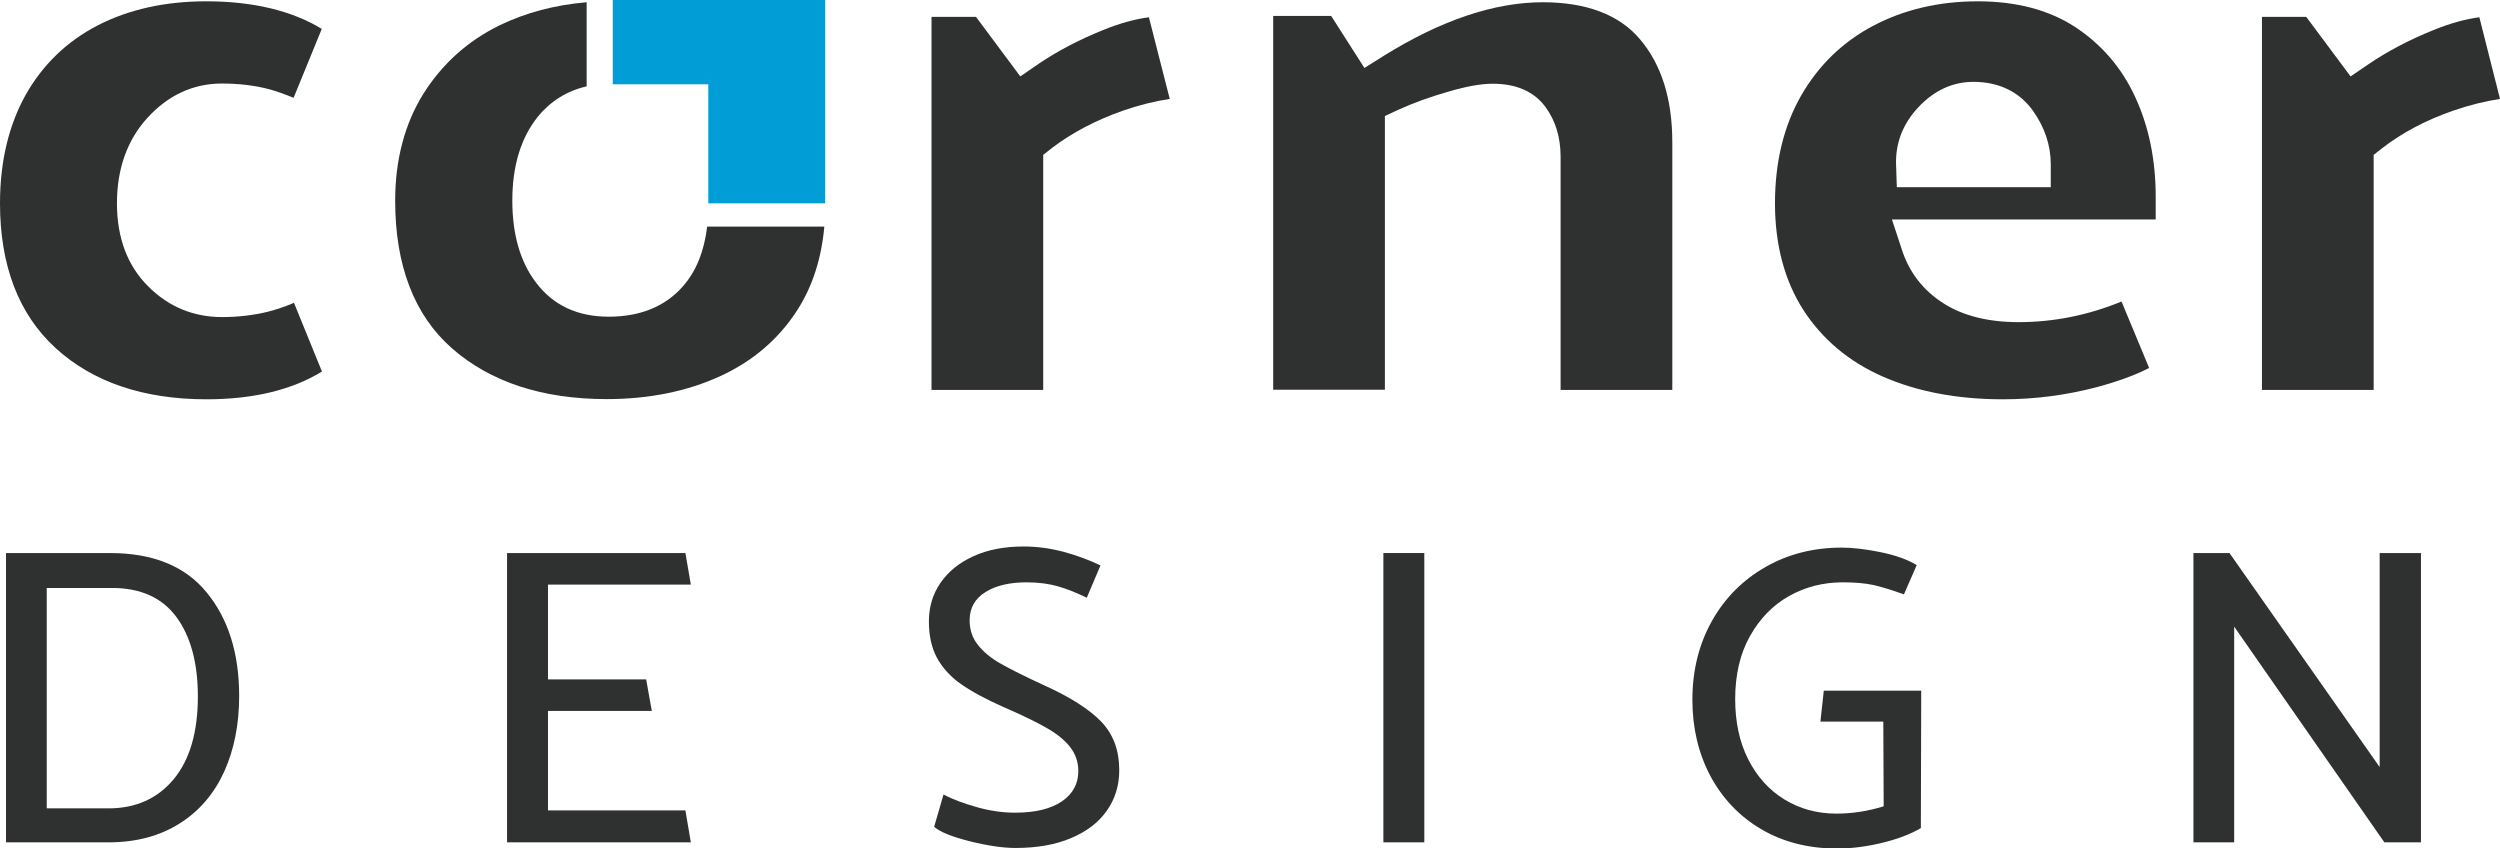
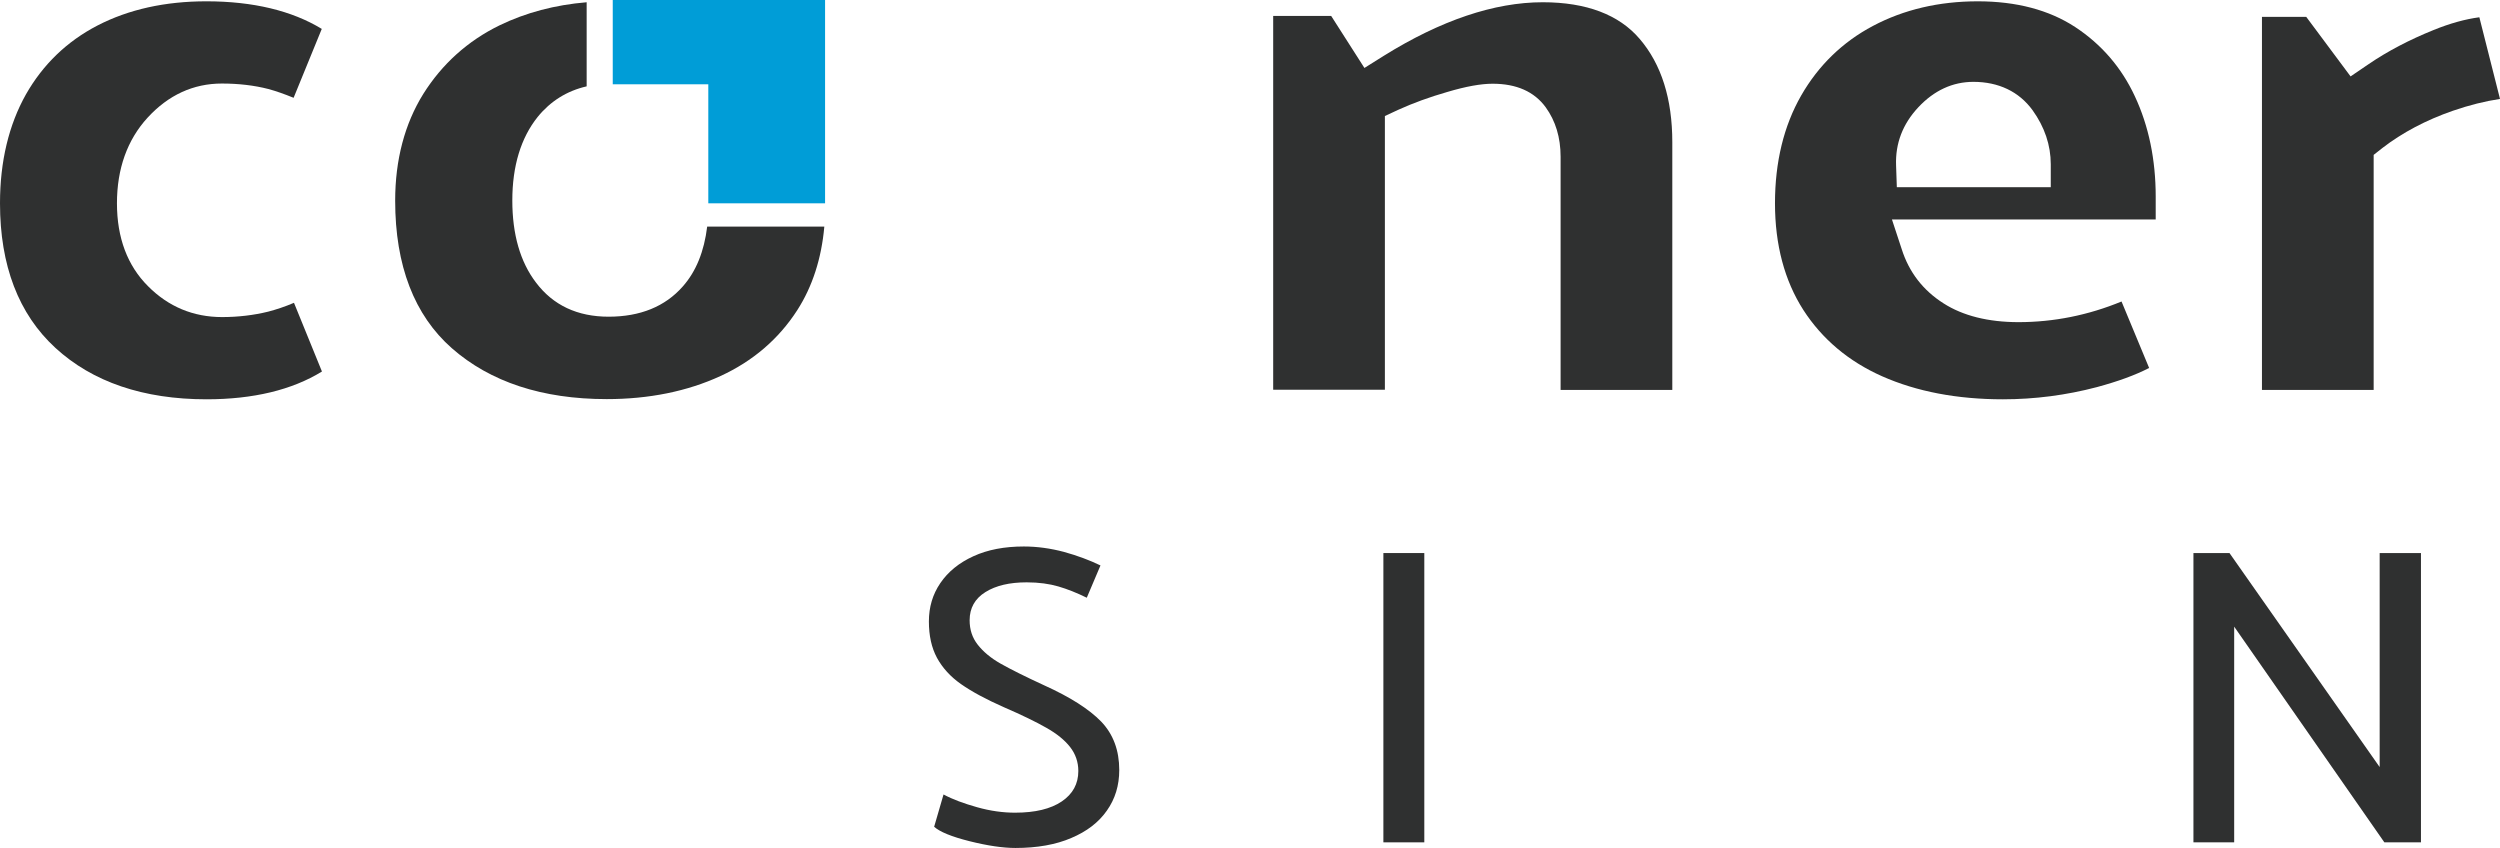
<svg xmlns="http://www.w3.org/2000/svg" version="1.1" id="Layer_1" x="0px" y="0px" viewBox="0 0 1331.7 451.9" style="enable-background:new 0 0 1331.7 451.9;" xml:space="preserve">
  <style type="text/css">
	.st0{fill:#2F3030;}
	.st1{fill:#009DD7;}
</style>
  <g>
-     <path class="st0" d="M127.4,370.8c0,15.1-2.7,28.6-8,40.3c-5.4,11.8-13.3,21-23.8,27.6c-10.5,6.6-23.1,10-37.7,10H3.2V294.6h55.5   c22.8,0,40,7,51.4,21C121.6,329.6,127.4,348,127.4,370.8z M105.4,371c0-17.8-3.8-31.9-11.4-42.3c-7.6-10.3-19.1-15.5-34.3-15.5   H24.9v117.4h32.9c14.5,0,26.1-5.2,34.7-15.5C101.1,404.7,105.4,390,105.4,371z" />
-     <polygon class="st0" points="365.1,431.7 368,448.7 270.1,448.7 270.1,294.6 365.1,294.6 368,311.4 291.9,311.4 291.9,361.9    344.2,361.9 347.2,378.7 291.9,378.7 291.9,431.7  " />
    <path class="st0" d="M540.9,451.7c-6.6,0-14.8-1.2-24.4-3.6c-9.6-2.4-15.9-5-18.9-7.7l5-17.2c4.8,2.6,10.8,4.8,17.9,6.8   c7.1,2,13.8,2.9,20.2,2.9c10.7,0,19-2,24.9-6c5.9-4,8.8-9.4,8.8-16.2c0-4.8-1.5-9.1-4.4-12.8c-2.9-3.7-7.1-7.1-12.6-10.2   c-5.4-3.1-13-6.8-22.7-11c-9.5-4.2-17.1-8.3-22.8-12.3c-5.7-4-9.9-8.7-12.8-14c-2.9-5.4-4.3-11.8-4.3-19.4c0-7.6,2-14.4,6.1-20.4   c4.1-6,9.9-10.8,17.6-14.3c7.6-3.5,16.6-5.2,26.9-5.2c7.1,0,14.2,1,21.4,2.9c7.2,2,13.6,4.4,19.4,7.2l-7.3,17.2   c-5.3-2.6-10.3-4.6-15.1-6c-4.8-1.4-10.4-2.2-16.9-2.2c-9.1,0-16.4,1.7-22,5.2c-5.6,3.5-8.4,8.5-8.4,15c0,5,1.4,9.3,4.3,13   c2.9,3.7,6.9,7.1,12.2,10.1c5.3,3,13.1,6.9,23.3,11.6c13.7,6.2,23.8,12.6,30.3,19.3c6.4,6.7,9.6,15.3,9.6,25.8   c0,8.2-2.2,15.4-6.6,21.6c-4.4,6.3-10.7,11.1-19,14.6C562.5,449.9,552.5,451.7,540.9,451.7z" />
    <rect x="736.9" y="294.6" class="st0" width="21.8" height="154.1" />
-     <path class="st0" d="M1003.2,384.4h-33.5l1.8-16.5h51.9l-0.2,73.2c-5.4,3.2-12.2,5.8-20.4,7.8c-8.2,2-16.2,3.1-24.2,3.1   c-15.4,0-28.9-3.5-40.6-10.4c-11.6-6.9-20.6-16.4-27-28.4c-6.3-12-9.5-25.5-9.5-40.4c0-15.7,3.5-29.7,10.4-42   c6.9-12.3,16.5-21.9,28.6-28.8c12.1-6.9,25.6-10.3,40.6-10.3c5.7,0,12.6,0.8,20.5,2.4s14.4,3.9,19.4,6.9l-6.8,15.6   c-6.8-2.4-12.3-4.1-16.4-5c-4.2-0.9-9.6-1.4-16.2-1.4c-10.3,0-19.8,2.4-28.4,7.2c-8.7,4.8-15.7,12-21,21.4   c-5.3,9.4-7.9,20.7-7.9,33.6c0,12.2,2.3,23,7,32.2c4.7,9.2,11.1,16.3,19.3,21.3c8.2,5,17.4,7.5,27.6,7.5c8.5,0,16.8-1.3,25.2-3.9   L1003.2,384.4L1003.2,384.4z" />
    <polygon class="st0" points="1190.1,333.8 1190.1,448.7 1168.4,448.7 1168.4,294.6 1187.6,294.6 1267.6,408.6 1267.6,294.6    1289.6,294.6 1289.6,448.7 1270.1,448.7  " />
  </g>
  <g>
    <path class="st0" d="M109.9,0.7c-21.9,0-41.4,4.3-58,12.9c-16.2,8.4-29,20.7-38.1,36.7C4.7,66.5,0,86,0,108.3   c0,33.1,9.9,59,29.5,77c19.8,18.2,46.9,27.4,80.5,27.4c24.9,0,45.6-5,61.5-14.8l-14.9-36.6c-4.9,2.1-9.5,3.6-13.7,4.7   c-7.7,1.9-16,2.9-24.6,2.9c-15.3,0-28.6-5.5-39.5-16.5c-10.9-10.9-16.5-25.7-16.5-44.1c0-18.4,5.5-33.8,16.3-45.6   c11.1-12.1,24.4-18.2,39.6-18.2c9,0,17.3,1,24.7,2.9c4.1,1.1,8.6,2.7,13.5,4.7l15-36.7C155.5,5.7,134.8,0.7,109.9,0.7z" />
  </g>
  <g>
-     <path class="st0" d="M623.1,52.7L612,9.2c-7.6,1-15.8,3.3-24.4,6.8c-12.9,5.2-24.5,11.3-34.5,18.1l-9.6,6.6L519.9,9h-23.7v198.7   h59.5V82.5l4.7-3.7C571,70.7,583.6,64.1,598,59C606.6,56,615.1,53.9,623.1,52.7z" />
-   </g>
+     </g>
  <g>
    <path class="st0" d="M770.9,49c10.1-3,18-4.4,24.2-4.4c12.7,0,22.2,4.2,28.3,12.6c5.2,7.2,7.9,16,7.9,26.3v124.2h59.5v-132   c0-23-5.8-41.5-17.4-55c-11-12.9-28.4-19.5-51.6-19.5c-25.8,0-54.3,9.6-84.8,28.6l-10.2,6.4L709.1,8.5h-30.9v199.1h59.5V61.8   l7.1-3.3C752.7,54.9,761.5,51.7,770.9,49z" />
  </g>
  <g>
    <path class="st0" d="M1007.8,116.9h140.5v-12.2c0-19.6-3.7-37.6-11.1-53.4c-7.1-15.3-17.8-27.7-31.8-36.9   c-13.9-9.1-31.3-13.7-51.9-13.7c-20.6,0-39.4,4.4-55.8,13.1c-16.1,8.5-29,21-38.2,37c-9.3,16.2-14,35.5-14,57.5   c0,22.1,5.1,41.2,15.1,56.8c10,15.5,24.1,27.4,41.9,35.3c18.5,8.2,40.1,12.3,64.4,12.3c17,0,33.8-2.2,50.1-6.5   c11.1-3,20.5-6.4,27.8-10.2l-14.7-35.4c-17.7,7.3-36.1,11-54.9,11c-16.1,0-29.6-3.4-39.9-10c-10.9-6.9-18.4-16.6-22.3-28.9   L1007.8,116.9z M1021.8,57.2c8.4-9,18.3-13.6,29.4-13.6c13.4,0,24.3,5.2,31.5,15.1c6.4,8.9,9.7,18.6,9.7,28.8v12.2h-82L1010,88   C1009.6,76.4,1013.5,66.1,1021.8,57.2z" />
  </g>
  <g>
    <path class="st0" d="M1331.7,52.7l-11-43.5c-7.6,1-15.8,3.3-24.4,6.8c-12.9,5.2-24.5,11.3-34.5,18.1l-9.7,6.6L1228.5,9h-23.6v198.7   h59.5V82.5l4.7-3.7c10.5-8.1,23.1-14.8,37.5-19.8C1315.3,56,1323.7,53.9,1331.7,52.7z" />
  </g>
  <g>
    <path class="st0" d="M225.5,50L225.5,50c-9.9,15.9-15,35.1-15,56.9c0,34.6,10.2,61,30.2,78.6c20.5,18,48.2,27.1,82.5,27.1   c22.4,0,42.8-4.1,60.6-12.3c17.2-7.9,31-19.7,40.9-35.1c8.1-12.6,12.9-27.6,14.4-44.5h-62.4c-1.6,13.2-5.9,23.9-13,31.9   c-9.4,10.7-22.7,16.1-39.5,16.1c-16.6,0-29.6-6.1-38.7-18.2c-8.4-11-12.6-25.7-12.6-43.7c0-18.4,4.6-33.4,13.5-44.5   c6.8-8.4,15.6-13.9,26.1-16.3V1.2c-16.8,1.4-32.4,5.5-46.4,12.3C249.1,21.8,235.5,34.1,225.5,50z" />
  </g>
  <g>
    <polygon class="st1" points="439.5,108.3 439.5,0 326.4,0 326.4,44.9 377.3,44.9 377.3,108.3  " />
  </g>
</svg>